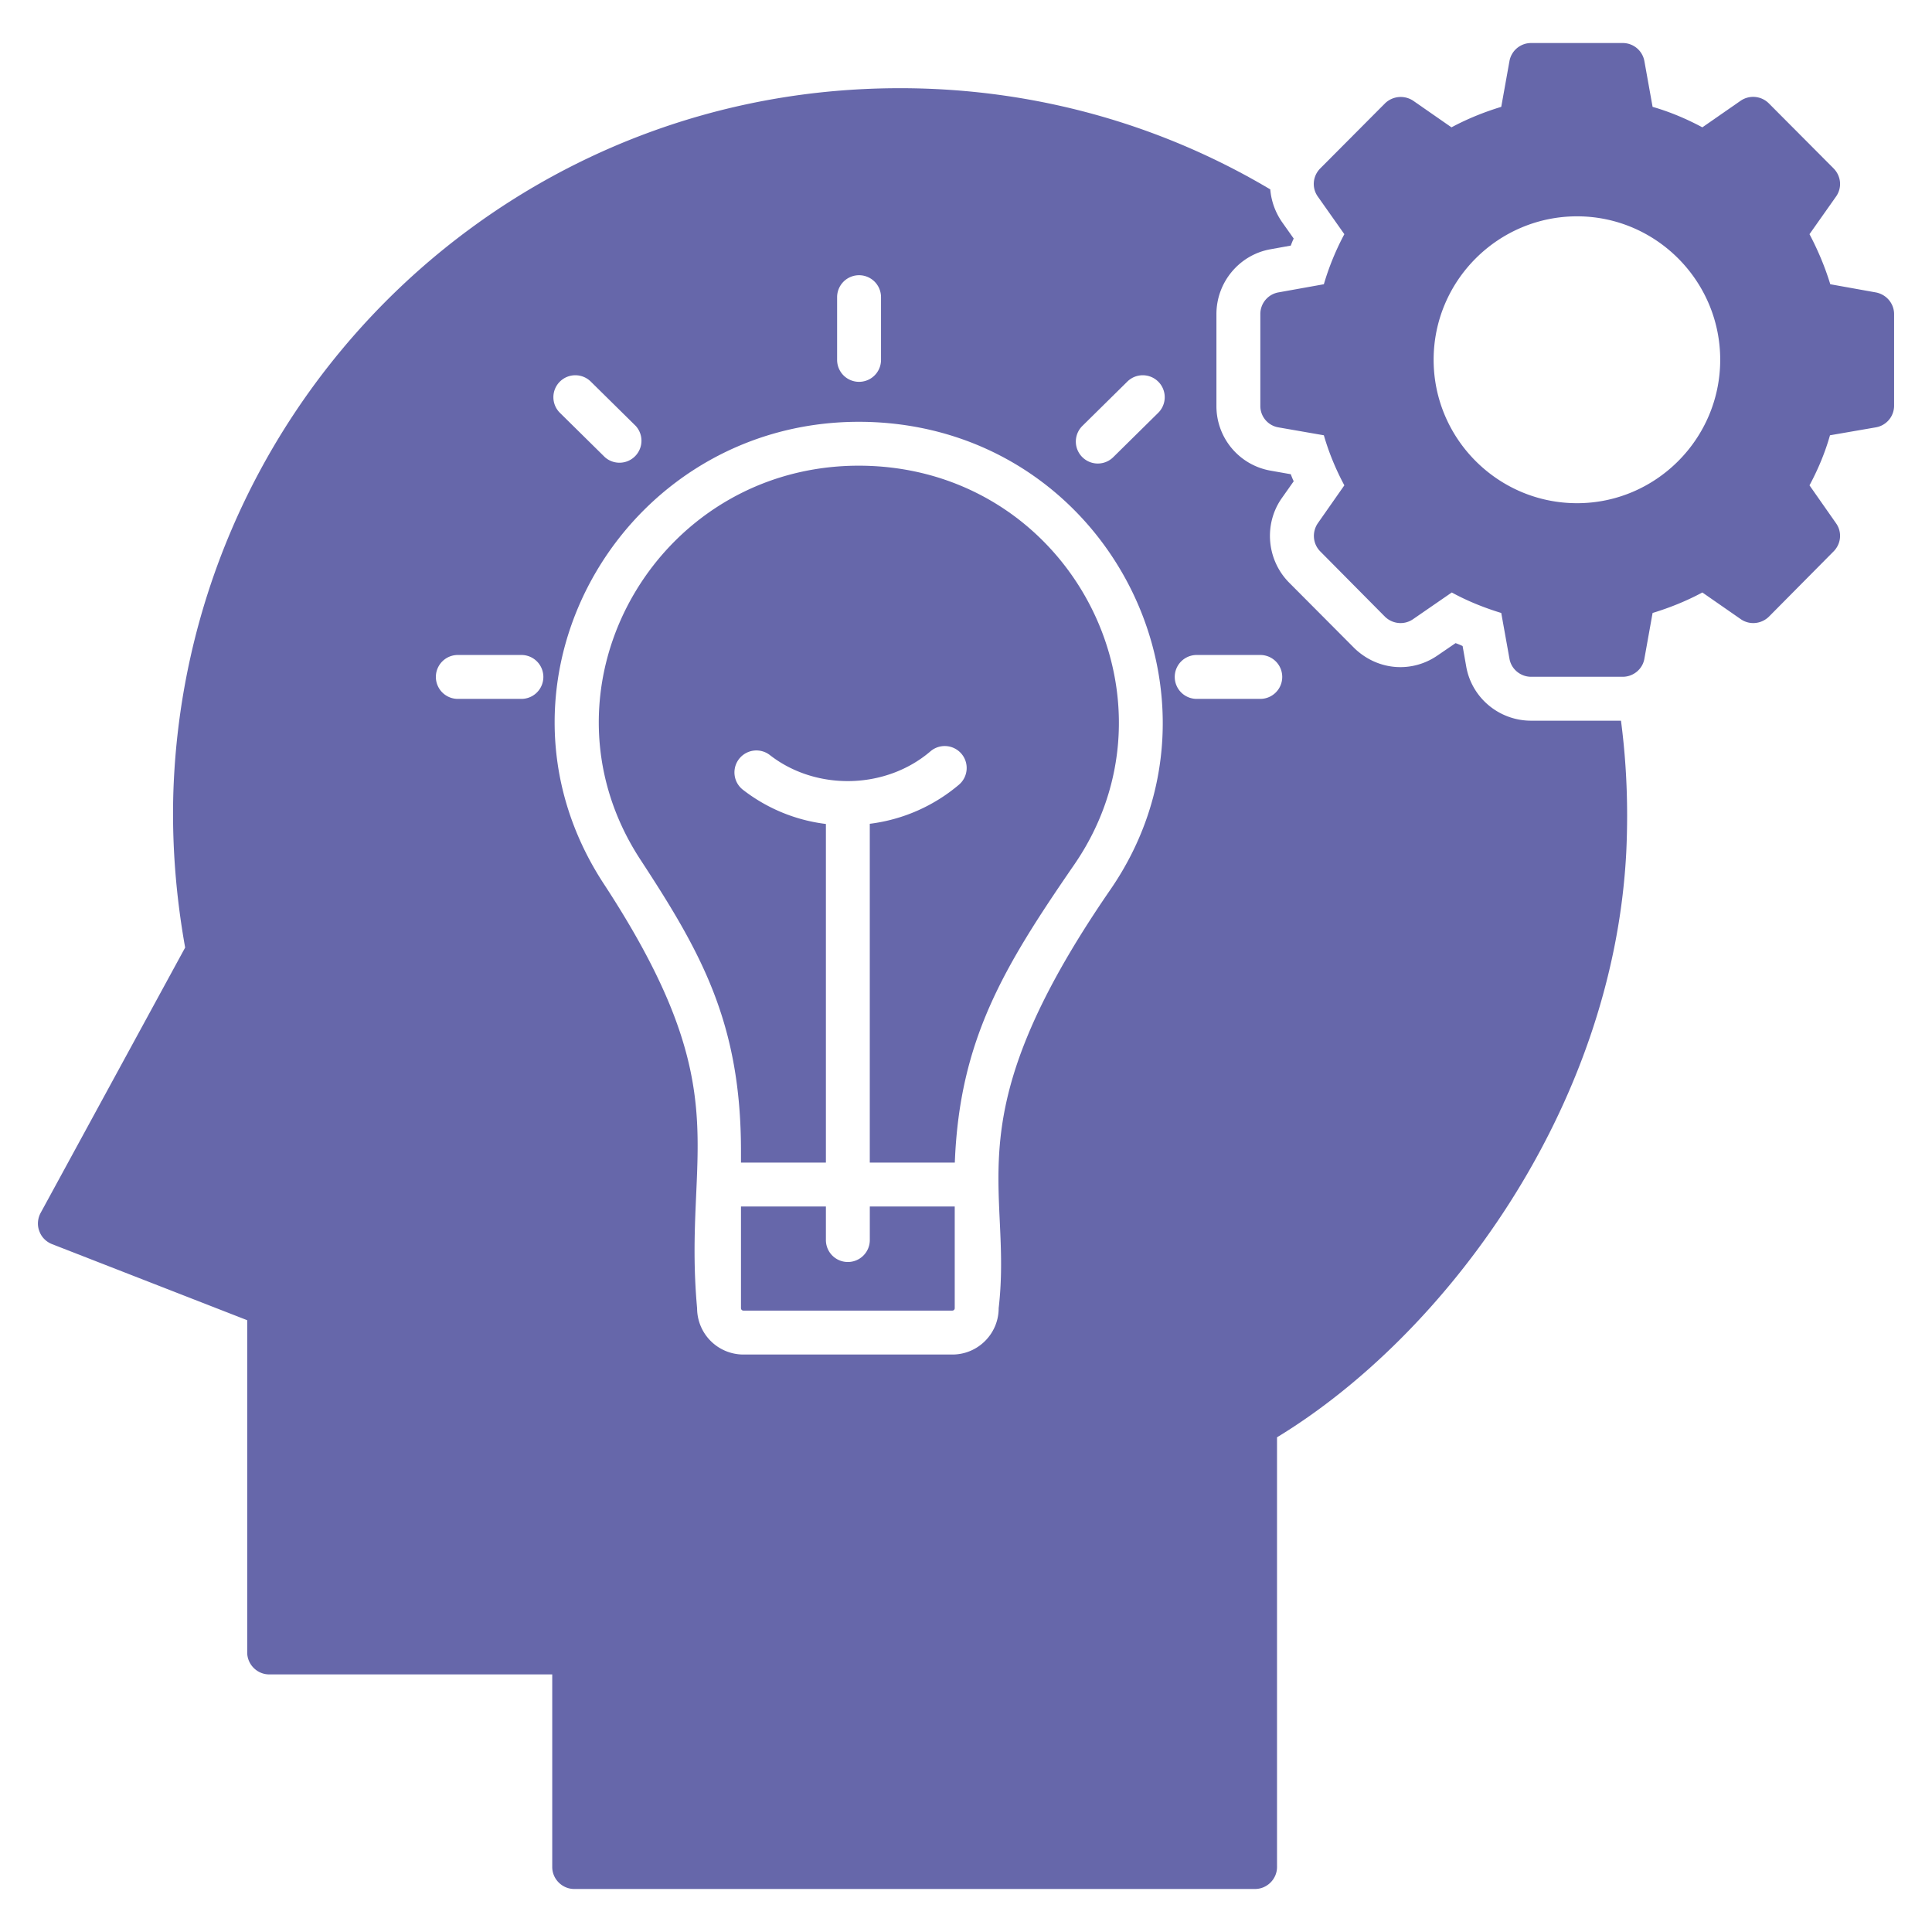
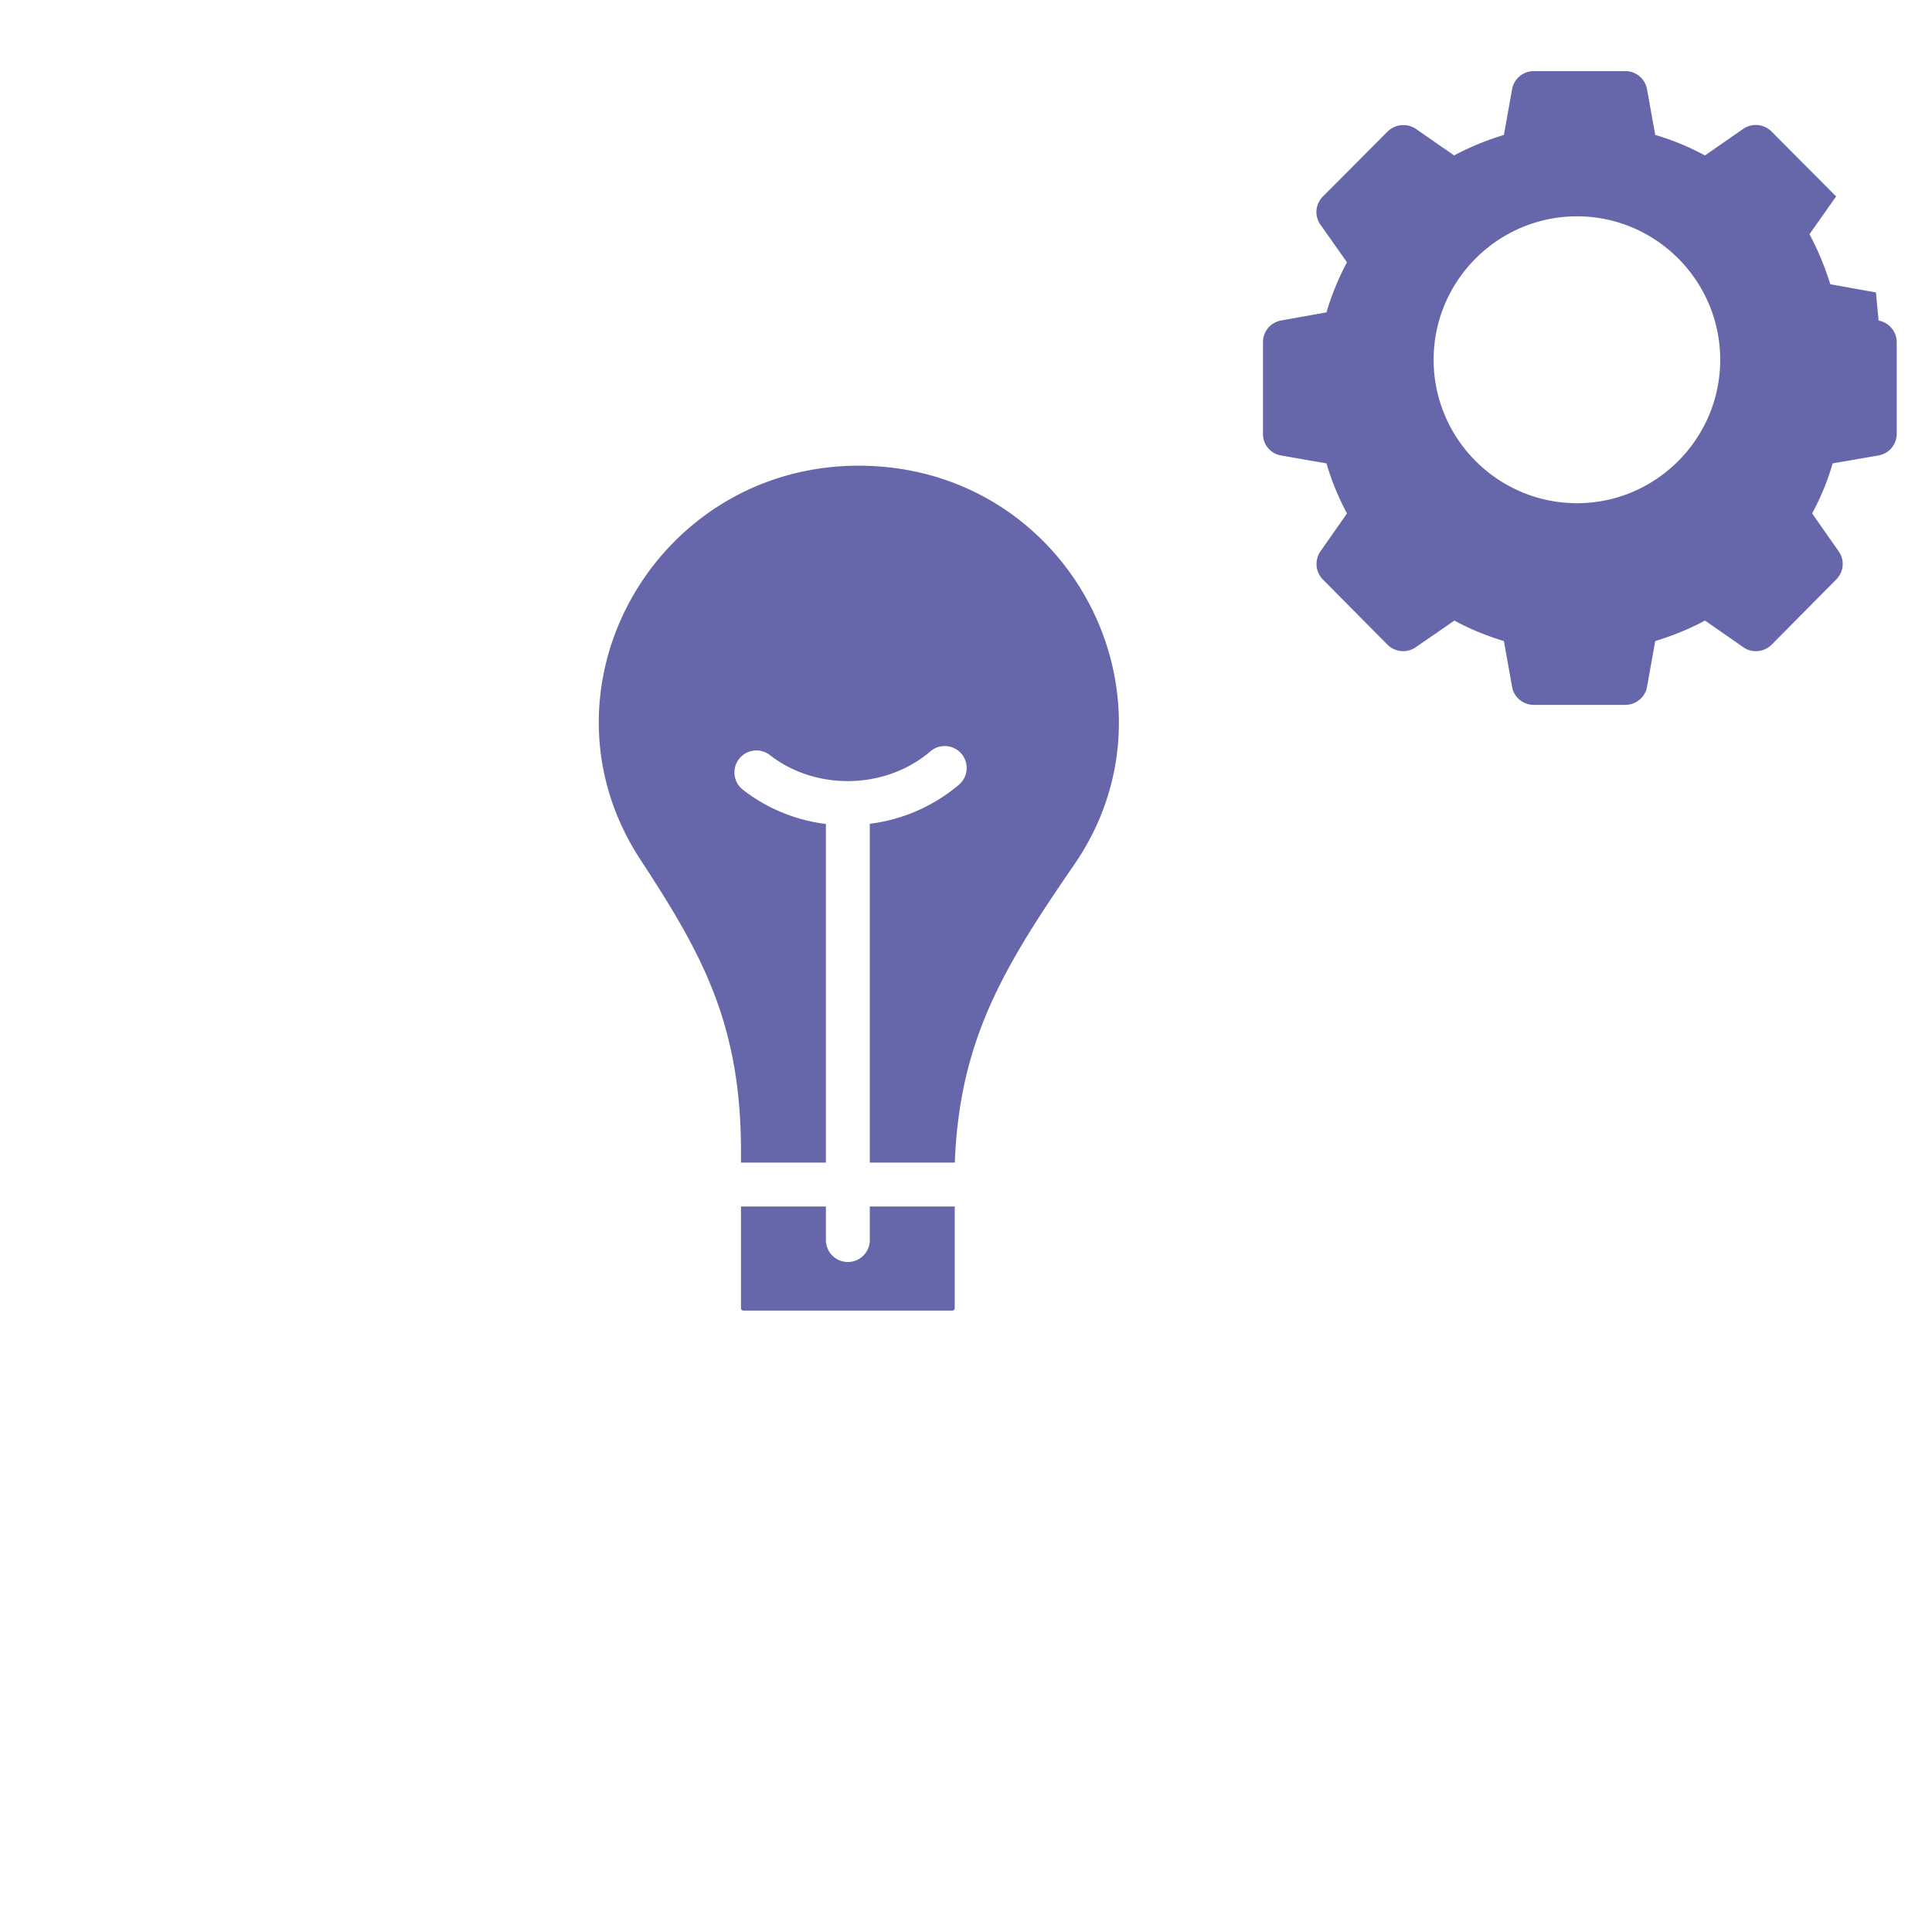
<svg xmlns="http://www.w3.org/2000/svg" viewBox="0 0 66 66" id="Ideas">
-   <path d="m64.085 9.99-1.56-.28c-.18-.59-.42-1.16-.71-1.71l.91-1.29c.21-.3.17-.7-.09-.96l-2.21-2.22a.758.758 0 0 0-.96-.09l-1.31.91c-.54-.29-1.11-.53-1.7-.7l-.28-1.56a.75.75 0 0 0-.74-.62h-3.13a.75.75 0 0 0-.74.62l-.28 1.56c-.59.18-1.16.41-1.7.7l-1.31-.91a.77.77 0 0 0-.96.09l-2.21 2.22c-.26.26-.3.66-.09.96l.91 1.29a9.04 9.04 0 0 0-.7 1.71l-1.56.28a.75.75 0 0 0-.61.74v3.14c0 .36.26.67.62.73l1.55.27c.17.59.41 1.17.7 1.71l-.91 1.3c-.2.3-.17.7.09.96l2.21 2.23c.26.25.66.29.96.08l1.32-.91c.53.29 1.1.52 1.69.7l.28 1.56c.06.36.38.62.74.62h3.13c.36 0 .68-.26.74-.62l.28-1.56c.59-.18 1.16-.41 1.7-.7l1.31.91c.3.21.7.17.96-.08l2.21-2.23c.26-.26.3-.66.09-.96l-.91-1.3c.29-.54.53-1.11.7-1.71l1.56-.27a.75.75 0 0 0 .63-.73v-3.14c0-.36-.26-.67-.62-.74zm-10.21 7.2c-2.7 0-4.9-2.2-4.9-4.9s2.2-4.9 4.9-4.9c2.69 0 4.89 2.2 4.89 4.9s-2.2 4.9-4.89 4.9zM29.845 15.922c-7.265-.382-11.871 7.483-7.964 13.45 2.073 3.168 3.432 5.573 3.432 9.949v.396h2.901V28.148a5.754 5.754 0 0 1-2.835-1.169.75.75 0 0 1 .922-1.184c1.582 1.232 3.96 1.177 5.485-.129a.748.748 0 1 1 .975 1.139 5.822 5.822 0 0 1-3.048 1.337v11.575h2.905c.159-4.188 1.672-6.683 4.077-10.176 3.843-5.576.025-13.248-6.85-13.619zM29.714 42.362a.75.75 0 0 1-1.5 0v-1.146h-2.901v3.474c0 .045.037.082.082.082h7.138a.082.082 0 0 0 .082-.082v-3.474h-2.901v1.146z" fill="#6667aa" class="color000000 svgShape" />
-   <path d="M52.305 24.62c-1.1 0-2.04-.79-2.22-1.87l-.12-.68c-.08-.04-.16-.07-.24-.1l-.6.41c-.864.607-2.034.548-2.85-.23l-2.24-2.25c-.75-.76-.87-1.96-.27-2.85l.43-.61c-.04-.08-.07-.16-.1-.24l-.68-.12a2.236 2.236 0 0 1-1.86-2.21v-3.14c0-1.08.77-2.01 1.82-2.21l.72-.13c.03-.08.06-.16.1-.24l-.41-.58c-.23-.34-.36-.72-.39-1.1-4.44-2.64-9.6-3.82-14.88-3.36-12.43 1.09-22.14 11.35-22.59 23.88-.06 1.79.08 3.59.4 5.38l-4.94 9.07c-.1.19-.12.42-.04.62.07.2.23.36.43.44l6.67 2.6v11.35c0 .41.34.75.75.75h9.67v6.58c0 .41.34.75.75.75h23.26c.41 0 .75-.34.75-.75V49.1c5.69-3.458 11.475-11.166 11.93-19.98.02-.41.03-.84.03-1.26 0-1.1-.07-2.18-.21-3.24h-3.07zm-34.493-.745H15.64a.75.75 0 0 1 0-1.5h2.172a.75.75 0 0 1 0 1.5zm10.785-13.723a.75.75 0 0 1 1.5 0v2.142a.75.75 0 0 1-1.5 0v-2.142zm-9.477 2.891a.75.75 0 0 1 1.061-.008l1.536 1.515a.751.751 0 0 1-1.052 1.069l-1.536-1.515a.75.75 0 0 1-.009-1.061zm18.812 17.349c-5.424 7.877-3.325 10.074-3.816 14.299 0 .873-.709 1.582-1.582 1.582h-7.138a1.584 1.584 0 0 1-1.582-1.582c-.496-5.433 1.514-7.312-3.187-14.497-4.614-7.047.865-16.212 9.3-15.769 8.066.434 12.492 9.456 8.005 15.967zm1.633-16.288-1.536 1.515a.75.75 0 1 1-1.053-1.069l1.536-1.515a.75.75 0 1 1 1.053 1.069zm3.488 9.771h-2.172a.75.75 0 0 1 0-1.5h2.172a.75.75 0 0 1 0 1.5z" fill="#6667aa" class="color000000 svgShape" />
+   <path d="m64.085 9.99-1.56-.28c-.18-.59-.42-1.16-.71-1.71l.91-1.29l-2.21-2.22a.758.758 0 0 0-.96-.09l-1.31.91c-.54-.29-1.11-.53-1.7-.7l-.28-1.56a.75.75 0 0 0-.74-.62h-3.13a.75.75 0 0 0-.74.62l-.28 1.56c-.59.18-1.16.41-1.7.7l-1.31-.91a.77.77 0 0 0-.96.09l-2.21 2.22c-.26.26-.3.66-.09.96l.91 1.29a9.04 9.04 0 0 0-.7 1.71l-1.56.28a.75.75 0 0 0-.61.74v3.14c0 .36.26.67.62.73l1.55.27c.17.59.41 1.17.7 1.71l-.91 1.3c-.2.3-.17.7.09.96l2.21 2.23c.26.25.66.29.96.08l1.32-.91c.53.29 1.1.52 1.69.7l.28 1.56c.06.36.38.62.74.62h3.13c.36 0 .68-.26.74-.62l.28-1.56c.59-.18 1.16-.41 1.7-.7l1.31.91c.3.21.7.17.96-.08l2.21-2.23c.26-.26.3-.66.09-.96l-.91-1.3c.29-.54.53-1.11.7-1.71l1.56-.27a.75.75 0 0 0 .63-.73v-3.14c0-.36-.26-.67-.62-.74zm-10.21 7.2c-2.7 0-4.9-2.2-4.9-4.9s2.2-4.9 4.9-4.9c2.69 0 4.89 2.2 4.89 4.9s-2.2 4.9-4.89 4.9zM29.845 15.922c-7.265-.382-11.871 7.483-7.964 13.45 2.073 3.168 3.432 5.573 3.432 9.949v.396h2.901V28.148a5.754 5.754 0 0 1-2.835-1.169.75.75 0 0 1 .922-1.184c1.582 1.232 3.96 1.177 5.485-.129a.748.748 0 1 1 .975 1.139 5.822 5.822 0 0 1-3.048 1.337v11.575h2.905c.159-4.188 1.672-6.683 4.077-10.176 3.843-5.576.025-13.248-6.85-13.619zM29.714 42.362a.75.75 0 0 1-1.5 0v-1.146h-2.901v3.474c0 .045.037.082.082.082h7.138a.082.082 0 0 0 .082-.082v-3.474h-2.901v1.146z" fill="#6667aa" class="color000000 svgShape" />
</svg>